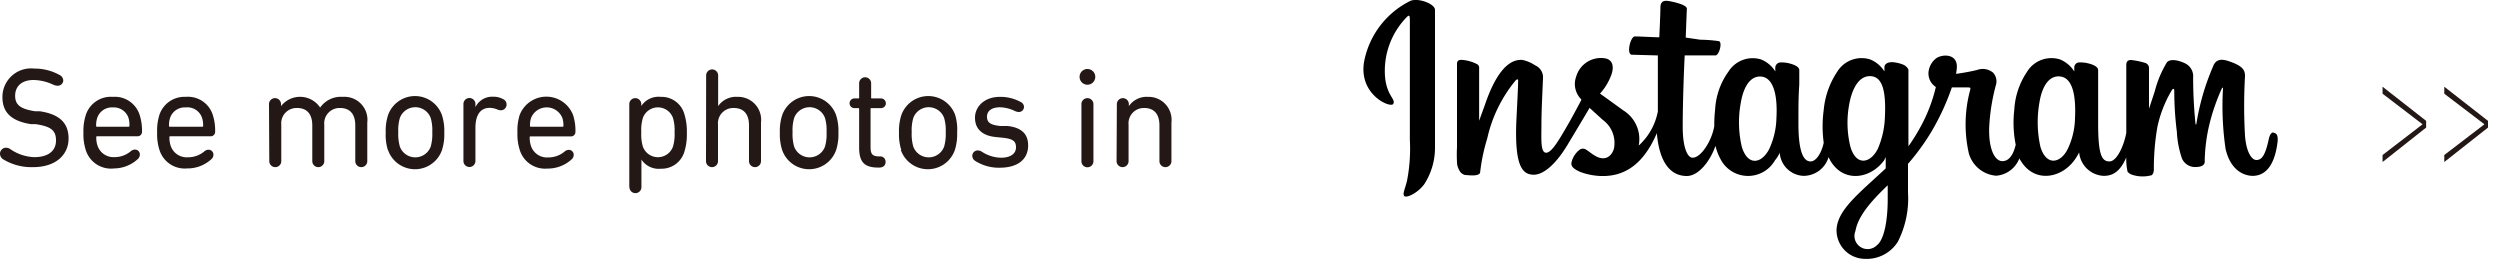
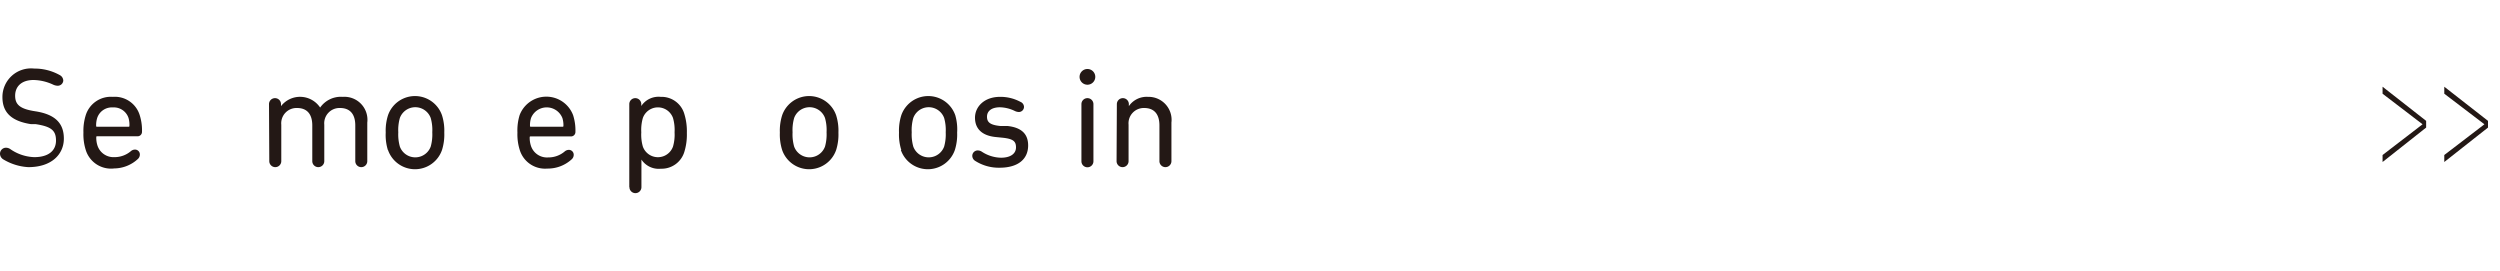
<svg xmlns="http://www.w3.org/2000/svg" id="レイヤー_1" data-name="レイヤー 1" width="175" height="19" viewBox="0 0 175 19">
  <defs>
    <style>.cls-1{fill:#231815;}</style>
  </defs>
  <title>instagram</title>
-   <path class="cls-1" d="M.22,11.15A.47.47,0,0,1,0,10.76a.42.42,0,0,1,.43-.42.55.55,0,0,1,.28.09A3.11,3.11,0,0,0,2.4,11c1,0,1.52-.46,1.52-1.16S3.6,8.86,2.5,8.69l-.33,0c-1.37-.21-2-.82-2-1.89a2,2,0,0,1,2.22-2,3.6,3.6,0,0,1,1.8.46.45.45,0,0,1,.24.39A.39.39,0,0,1,4,6a.79.79,0,0,1-.29-.08A3.38,3.38,0,0,0,2.35,5.6c-.86,0-1.29.47-1.29,1.1s.35.93,1.41,1.09l.33,0c1.37.21,2,.82,2,1.91s-.84,2-2.49,2A3.8,3.8,0,0,1,.22,11.15Z" />
+   <path class="cls-1" d="M.22,11.15A.47.47,0,0,1,0,10.76a.42.42,0,0,1,.43-.42.55.55,0,0,1,.28.09A3.11,3.11,0,0,0,2.4,11c1,0,1.52-.46,1.52-1.16S3.6,8.86,2.5,8.69l-.33,0c-1.37-.21-2-.82-2-1.89a2,2,0,0,1,2.22-2,3.6,3.6,0,0,1,1.8.46.45.45,0,0,1,.24.39A.39.39,0,0,1,4,6a.79.79,0,0,1-.29-.08A3.38,3.38,0,0,0,2.35,5.6c-.86,0-1.29.47-1.29,1.1s.35.93,1.41,1.09c1.37.21,2,.82,2,1.91s-.84,2-2.49,2A3.8,3.8,0,0,1,.22,11.15Z" />
  <path class="cls-1" d="M6,10.49a3.63,3.63,0,0,1-.16-1.21A3.67,3.67,0,0,1,6,8.07,1.84,1.84,0,0,1,7.9,6.78,1.82,1.82,0,0,1,9.78,8.06a3.53,3.53,0,0,1,.16,1.16.31.31,0,0,1-.33.32H6.8a.05.05,0,0,0-.06.06,1.77,1.77,0,0,0,.08.58A1.18,1.18,0,0,0,8,11a1.76,1.76,0,0,0,1.15-.41.46.46,0,0,1,.29-.12.34.34,0,0,1,.35.35.42.42,0,0,1-.13.3A2.47,2.47,0,0,1,8,11.79,1.85,1.85,0,0,1,6,10.49ZM9,8.87a.05.05,0,0,0,.06-.06A1.69,1.69,0,0,0,9,8.27a1.08,1.08,0,0,0-1.1-.75,1.08,1.08,0,0,0-1.1.75,1.69,1.69,0,0,0-.07.54.05.05,0,0,0,.06.06Z" />
-   <path class="cls-1" d="M11.16,10.49A3.63,3.63,0,0,1,11,9.28a3.67,3.67,0,0,1,.15-1.21A1.84,1.84,0,0,1,13,6.78,1.82,1.82,0,0,1,14.9,8.06a3.53,3.53,0,0,1,.16,1.16.31.31,0,0,1-.33.32H11.92a.05.05,0,0,0-.06.06,1.77,1.77,0,0,0,.08.58,1.18,1.18,0,0,0,1.21.83,1.76,1.76,0,0,0,1.15-.41.46.46,0,0,1,.29-.12.34.34,0,0,1,.35.35.42.42,0,0,1-.13.3,2.47,2.47,0,0,1-1.72.66A1.85,1.85,0,0,1,11.16,10.49Zm3-1.62a.05.05,0,0,0,.06-.06,1.69,1.69,0,0,0-.07-.54A1.08,1.08,0,0,0,13,7.52a1.08,1.08,0,0,0-1.1.75,1.69,1.69,0,0,0-.07.54.05.05,0,0,0,.06.06Z" />
  <path class="cls-1" d="M18.83,7.29a.42.42,0,1,1,.84,0v.14h0a1.69,1.69,0,0,1,2.74.1h0A1.77,1.77,0,0,1,24,6.78a1.61,1.61,0,0,1,1.71,1.8v2.7a.42.42,0,1,1-.84,0V8.78c0-.77-.35-1.22-1.07-1.22a1.07,1.07,0,0,0-1.1,1.17v2.55a.42.42,0,1,1-.84,0V8.78c0-.77-.35-1.22-1.07-1.22a1.07,1.07,0,0,0-1.1,1.17v2.55a.42.42,0,1,1-.84,0Z" />
  <path class="cls-1" d="M27.15,10.5A3.6,3.6,0,0,1,27,9.28a3.57,3.57,0,0,1,.16-1.21,2,2,0,0,1,3.78,0,3.57,3.57,0,0,1,.16,1.21,3.6,3.6,0,0,1-.16,1.22,2,2,0,0,1-3.78,0Zm3-.24a3.14,3.14,0,0,0,.11-1,3.07,3.07,0,0,0-.11-1,1.15,1.15,0,0,0-2.16,0,3.07,3.07,0,0,0-.11,1,3.14,3.14,0,0,0,.11,1,1.15,1.15,0,0,0,2.16,0Z" />
-   <path class="cls-1" d="M32.44,11.28v-4a.42.42,0,1,1,.84,0v.22h0a1.3,1.3,0,0,1,1.23-.73,1.39,1.39,0,0,1,.71.17.4.4,0,0,1,.24.36.4.4,0,0,1-.42.42.58.58,0,0,1-.21-.05,1.47,1.47,0,0,0-.55-.12c-.72,0-1,.6-1,1.4v2.32a.42.42,0,1,1-.84,0Z" />
  <path class="cls-1" d="M36.38,10.49a3.63,3.63,0,0,1-.16-1.21,3.67,3.67,0,0,1,.15-1.21,2,2,0,0,1,3.75,0,3.53,3.53,0,0,1,.16,1.16.31.31,0,0,1-.33.32H37.14a.05.05,0,0,0-.06.06,1.77,1.77,0,0,0,.08.58,1.18,1.18,0,0,0,1.21.83,1.76,1.76,0,0,0,1.15-.41.46.46,0,0,1,.29-.12.34.34,0,0,1,.35.35.42.42,0,0,1-.13.3,2.47,2.47,0,0,1-1.72.66A1.85,1.85,0,0,1,36.38,10.49Zm3-1.62a.05.05,0,0,0,.06-.06,1.69,1.69,0,0,0-.07-.54,1.18,1.18,0,0,0-2.2,0,1.69,1.69,0,0,0-.07.54.05.05,0,0,0,.06.06Z" />
  <path class="cls-1" d="M44.05,13.08V7.29a.42.42,0,1,1,.84,0v.13h0a1.45,1.45,0,0,1,1.36-.64A1.66,1.66,0,0,1,47.91,8a4.12,4.12,0,0,1,.17,1.31,4.1,4.1,0,0,1-.17,1.3,1.66,1.66,0,0,1-1.65,1.2,1.45,1.45,0,0,1-1.36-.64h0v1.93a.42.42,0,1,1-.84,0Zm3.06-2.82a3,3,0,0,0,.11-1,3,3,0,0,0-.11-1,1.12,1.12,0,0,0-2.11,0,3,3,0,0,0-.11,1,3,3,0,0,0,.11,1,1.12,1.12,0,0,0,2.11,0Z" />
-   <path class="cls-1" d="M49.43,5.28a.42.42,0,1,1,.84,0V7.43h0a1.51,1.51,0,0,1,1.34-.65,1.61,1.61,0,0,1,1.66,1.8v2.7a.42.42,0,1,1-.84,0V8.78c0-.77-.35-1.22-1.07-1.22a1.07,1.07,0,0,0-1.1,1.17v2.55a.42.42,0,1,1-.84,0Z" />
  <path class="cls-1" d="M54.75,10.5a3.6,3.6,0,0,1-.16-1.22,3.57,3.57,0,0,1,.16-1.21,2,2,0,0,1,3.78,0,3.57,3.57,0,0,1,.16,1.21,3.6,3.6,0,0,1-.16,1.22,2,2,0,0,1-3.78,0Zm3-.24a3.14,3.14,0,0,0,.11-1,3.07,3.07,0,0,0-.11-1,1.15,1.15,0,0,0-2.16,0,3.07,3.07,0,0,0-.11,1,3.14,3.14,0,0,0,.11,1,1.15,1.15,0,0,0,2.16,0Z" />
-   <path class="cls-1" d="M61.48,11.73c-1,0-1.34-.41-1.34-1.41V7.63a.05.05,0,0,0-.06-.06h-.27a.34.34,0,1,1,0-.68h.27a.05.05,0,0,0,.06-.06v-1a.42.42,0,1,1,.84,0v1a.05.05,0,0,0,.06.06h.63a.34.34,0,1,1,0,.68H61a.05.05,0,0,0-.06.06v2.66c0,.51.13.66.64.66a.37.37,0,0,1,.41.39c0,.23-.15.39-.45.39Z" />
  <path class="cls-1" d="M63.09,10.5a3.6,3.6,0,0,1-.16-1.22,3.57,3.57,0,0,1,.16-1.21,2,2,0,0,1,3.78,0A3.57,3.57,0,0,1,67,9.28a3.6,3.6,0,0,1-.16,1.22,2,2,0,0,1-3.78,0Zm3-.24a3.14,3.14,0,0,0,.11-1,3.07,3.07,0,0,0-.11-1,1.15,1.15,0,0,0-2.16,0,3.07,3.07,0,0,0-.11,1,3.14,3.14,0,0,0,.11,1,1.15,1.15,0,0,0,2.16,0Z" />
  <path class="cls-1" d="M68.26,11.26a.42.42,0,0,1-.2-.35.38.38,0,0,1,.39-.38.53.53,0,0,1,.28.09,2.53,2.53,0,0,0,1.34.42c.69,0,1.05-.3,1.05-.72s-.18-.6-.94-.68l-.5-.05c-.94-.1-1.43-.58-1.43-1.35S68.9,6.78,70,6.78a2.93,2.93,0,0,1,1.43.35.39.39,0,0,1,.25.35.36.36,0,0,1-.36.36.7.7,0,0,1-.3-.08A2.5,2.5,0,0,0,70,7.51c-.6,0-.91.27-.91.66s.22.58.94.65l.5,0c1,.11,1.44.58,1.44,1.36,0,.94-.68,1.56-2,1.56A3.07,3.07,0,0,1,68.26,11.26Z" />
  <path class="cls-1" d="M75.57,5.38a.55.55,0,1,1,1.1,0,.55.55,0,1,1-1.1,0Zm.13,1.91a.42.42,0,1,1,.84,0v4a.42.42,0,1,1-.84,0Z" />
  <path class="cls-1" d="M78.18,7.29a.42.42,0,1,1,.84,0v.14h0a1.51,1.51,0,0,1,1.34-.65A1.61,1.61,0,0,1,82,8.58v2.7a.42.42,0,1,1-.84,0V8.78c0-.77-.35-1.22-1.07-1.22A1.07,1.07,0,0,0,79,8.73v2.55a.42.42,0,1,1-.84,0Z" />
  <path class="cls-1" d="M166.78,6.56V6.07l3.05,2.39v.47l-3.05,2.41v-.49l2.8-2.15Z" />
  <path class="cls-1" d="M171.1,6.56V6.07l3.06,2.39v.47l-3.06,2.41v-.49l2.81-2.15Z" />
-   <path d="M98.73.06a6,6,0,0,0-3.2,4.05c-.58,2.46,1.82,3.5,2,3.16s-.43-.54-.57-1.82a5.37,5.37,0,0,1,1.56-4.3c.18-.15.17.06.17.44,0,.7,0,6.91,0,8.21a11.65,11.65,0,0,1-.2,2.86c-.13.55-.34.93-.18,1.07s.94-.22,1.39-.84a4.7,4.7,0,0,0,.75-2.61c0-1.16,0-3,0-4.07s0-3.81,0-5.52c0-.42-1.17-.86-1.72-.63m46.52,8.22a5.21,5.21,0,0,1-.5,2.13c-.48,1-1.49,1.27-1.92-.13a7.92,7.92,0,0,1-.07-3.1c.17-1.08.64-1.9,1.43-1.83s1.15,1.07,1.06,2.93Zm-13.11,5.66c0,1.51-.25,2.84-.76,3.23a.92.92,0,0,1-1.5-1c.18-1,1-2,2.26-3.2v.94Zm-.2-5.67a6.09,6.09,0,0,1-.49,2.14c-.49,1-1.5,1.27-1.92-.13a7,7,0,0,1-.08-3c.18-1,.63-1.95,1.44-1.95s1.16.86,1.05,2.92Zm-7.59,0a5.4,5.4,0,0,1-.5,2.15c-.5,1-1.48,1.27-1.92-.13a7.53,7.53,0,0,1-.07-3.12c.19-1.1.67-1.88,1.43-1.81s1.16,1.07,1.06,2.91Zm34.8,1c-.19,0-.28.2-.35.53-.25,1.15-.51,1.4-.85,1.4s-.71-.56-.8-1.7a36.84,36.84,0,0,1,0-4.17c0-.34-.07-.67-1-1-.39-.14-1-.35-1.24.33a16.66,16.66,0,0,0-1.17,4.05s-.05,0-.05,0a32.05,32.05,0,0,1-.17-3.29,1,1,0,0,0-.48-.94c-.27-.16-1.07-.46-1.36-.11a7.41,7.41,0,0,0-.84,2c-.24.74-.41,1.24-.41,1.24V4.81a.38.38,0,0,0-.25-.4,5.3,5.3,0,0,0-1-.21c-.28,0-.34.15-.34.38,0,0,0,2.64,0,4.47V9.3c-.15.84-.64,2-1.18,2s-.79-.47-.79-2.65c0-1.27,0-1.82,0-2.74,0-.53,0-.94,0-1,0-.28-.49-.43-.72-.48a2.15,2.15,0,0,0-.58-.06.35.35,0,0,0-.37.35V5a2.16,2.16,0,0,0-1-.84,2,2,0,0,0-2.31.87A5.27,5.27,0,0,0,141,7.69a7.84,7.84,0,0,0,.1,2.44c-.19.82-.54,1.15-.93,1.15-.56,0-1-.91-.92-2.49A13.94,13.94,0,0,1,139.7,6a.9.9,0,0,0-.18-.91,1.13,1.13,0,0,0-1.13-.19,14.51,14.51,0,0,1-1.47.27,2.48,2.48,0,0,0,.05-.34c.14-1.15-1.12-1.06-1.51-.69A1.41,1.41,0,0,0,135,5a1.13,1.13,0,0,0,.51,1.09,11.07,11.07,0,0,1-1.19,3,12.81,12.81,0,0,1-.73,1.15c0-.13,0-.26,0-.4,0-1.9,0-3.4,0-3.94s0-.93,0-1-.13-.28-.38-.38a2.49,2.49,0,0,0-.76-.17c-.34,0-.55.15-.54.37V5a2.12,2.12,0,0,0-1-.84,2,2,0,0,0-2.31.87,5.77,5.77,0,0,0-.94,2.67,8.5,8.5,0,0,0,0,2.29c-.13.64-.5,1.31-.92,1.31s-.85-.47-.85-2.65c0-1.27,0-1.82.06-2.74,0-.53,0-.94,0-1,0-.28-.49-.42-.72-.48a2.33,2.33,0,0,0-.6-.06.38.38,0,0,0-.36.34V5a2.08,2.08,0,0,0-1-.84A2,2,0,0,0,121,5a5,5,0,0,0-.94,2.66A9.6,9.6,0,0,0,120,8.83c-.17,1-.91,2.21-1.52,2.21-.35,0-.69-.69-.69-2.16,0-2,.12-4.74.14-5h.91c.39,0,.73,0,1.24,0,.26,0,.51-.93.24-1a9.84,9.84,0,0,0-1.3-.1L118,2.63s.07-1.85.08-2-.19-.24-.31-.3a4.5,4.5,0,0,0-.87-.24c-.43-.09-.63,0-.67.36,0,.55-.08,2.16-.08,2.16-.32,0-1.4-.06-1.71-.06s-.61,1.26-.21,1.28l1.82.05s0,2.83,0,3.7V7.8a4.32,4.32,0,0,1-1.34,2.39,2.36,2.36,0,0,0-1.06-2.45L112,6.55a3.93,3.93,0,0,0,.73-1.15c.25-.55.26-1.18-.34-1.31a1.8,1.8,0,0,0-2.06,1.28,1.5,1.5,0,0,0,.29,1.51l.08.1c-.22.43-.53,1-.79,1.47-.72,1.25-1.27,2.24-1.68,2.24s-.33-1-.33-1.95.06-2,.11-3.29a.9.9,0,0,0-.54-.87,2.53,2.53,0,0,0-.93-.39c-.4,0-1.53,0-2.6,3.16l-.4,1.1,0-3.73a.27.27,0,0,0-.15-.23,2.65,2.65,0,0,0-1.1-.3c-.2,0-.3.09-.3.28l0,5.84A9.54,9.54,0,0,0,102,11.5a1.34,1.34,0,0,0,.21.52.59.59,0,0,0,.35.23c.16,0,1,.14,1.05-.19a13.08,13.08,0,0,1,.5-2.38,9.66,9.66,0,0,1,2-4.07c.08-.07.16-.07.16,0,0,.53-.08,1.87-.13,3-.11,3.05.44,3.62,1.23,3.62.61,0,1.47-.61,2.38-2.13.57-.95,1.13-1.88,1.52-2.55l.91.83a2,2,0,0,1,.8,2c-.12.48-.58,1-1.38.49-.24-.14-.34-.25-.58-.4a.4.4,0,0,0-.43,0,1.55,1.55,0,0,0-.58.88c-.09.34.26.53.62.69a4.58,4.58,0,0,0,1.41.28c1.67.06,3-.81,3.94-3,.16,1.92.87,3,2.1,3,.83,0,1.65-1.07,2-2.11a4,4,0,0,0,.46,1.11,2.17,2.17,0,0,0,3.71-.1,2.16,2.16,0,0,0,.33-.53,1.74,1.74,0,0,0,1.66,1.62A1.83,1.83,0,0,0,128,11a3.24,3.24,0,0,0,.17.32c.95,1.5,2.79,1.18,3.72-.1L132,11l0,.79-.85.78c-1.43,1.31-2.51,2.3-2.59,3.46a2,2,0,0,0,2,2.09,2.57,2.57,0,0,0,2.29-1.2,6.68,6.68,0,0,0,.71-3.45c0-.55,0-1.26,0-2a16.11,16.11,0,0,0,1.59-2.17,16.88,16.88,0,0,0,1.48-3.18s.53,0,1.09,0c.18,0,.23,0,.2.15a9.22,9.22,0,0,0-.1,4.47,2.16,2.16,0,0,0,1.92,1.56,1.89,1.89,0,0,0,1.62-1.23c0,.09.09.16.13.24.95,1.5,2.79,1.18,3.72-.1a3.93,3.93,0,0,0,.33-.54,1.81,1.81,0,0,0,1.72,1.64c.58,0,1.13-.24,1.58-1.29a4.05,4.05,0,0,0,.09,1,.7.7,0,0,0,.31.21,2.35,2.35,0,0,0,1.27.06c.14,0,.25-.14.26-.42a16.88,16.88,0,0,1,.25-3A8.48,8.48,0,0,1,152,6.36c.09-.17.2-.2.2,0,0,.36,0,1.43.18,2.86a6.76,6.76,0,0,0,.36,1.88,1,1,0,0,0,1,.59c.2,0,.63-.06.59-.42a11.83,11.83,0,0,1,.39-2.81,14.18,14.18,0,0,1,.81-2.27c.05-.12.08,0,.08,0a20.71,20.71,0,0,0,.18,4.23c.39,1.7,1.51,1.89,1.89,1.89.84,0,1.52-.63,1.74-2.3.06-.4,0-.71-.27-.71" />
</svg>